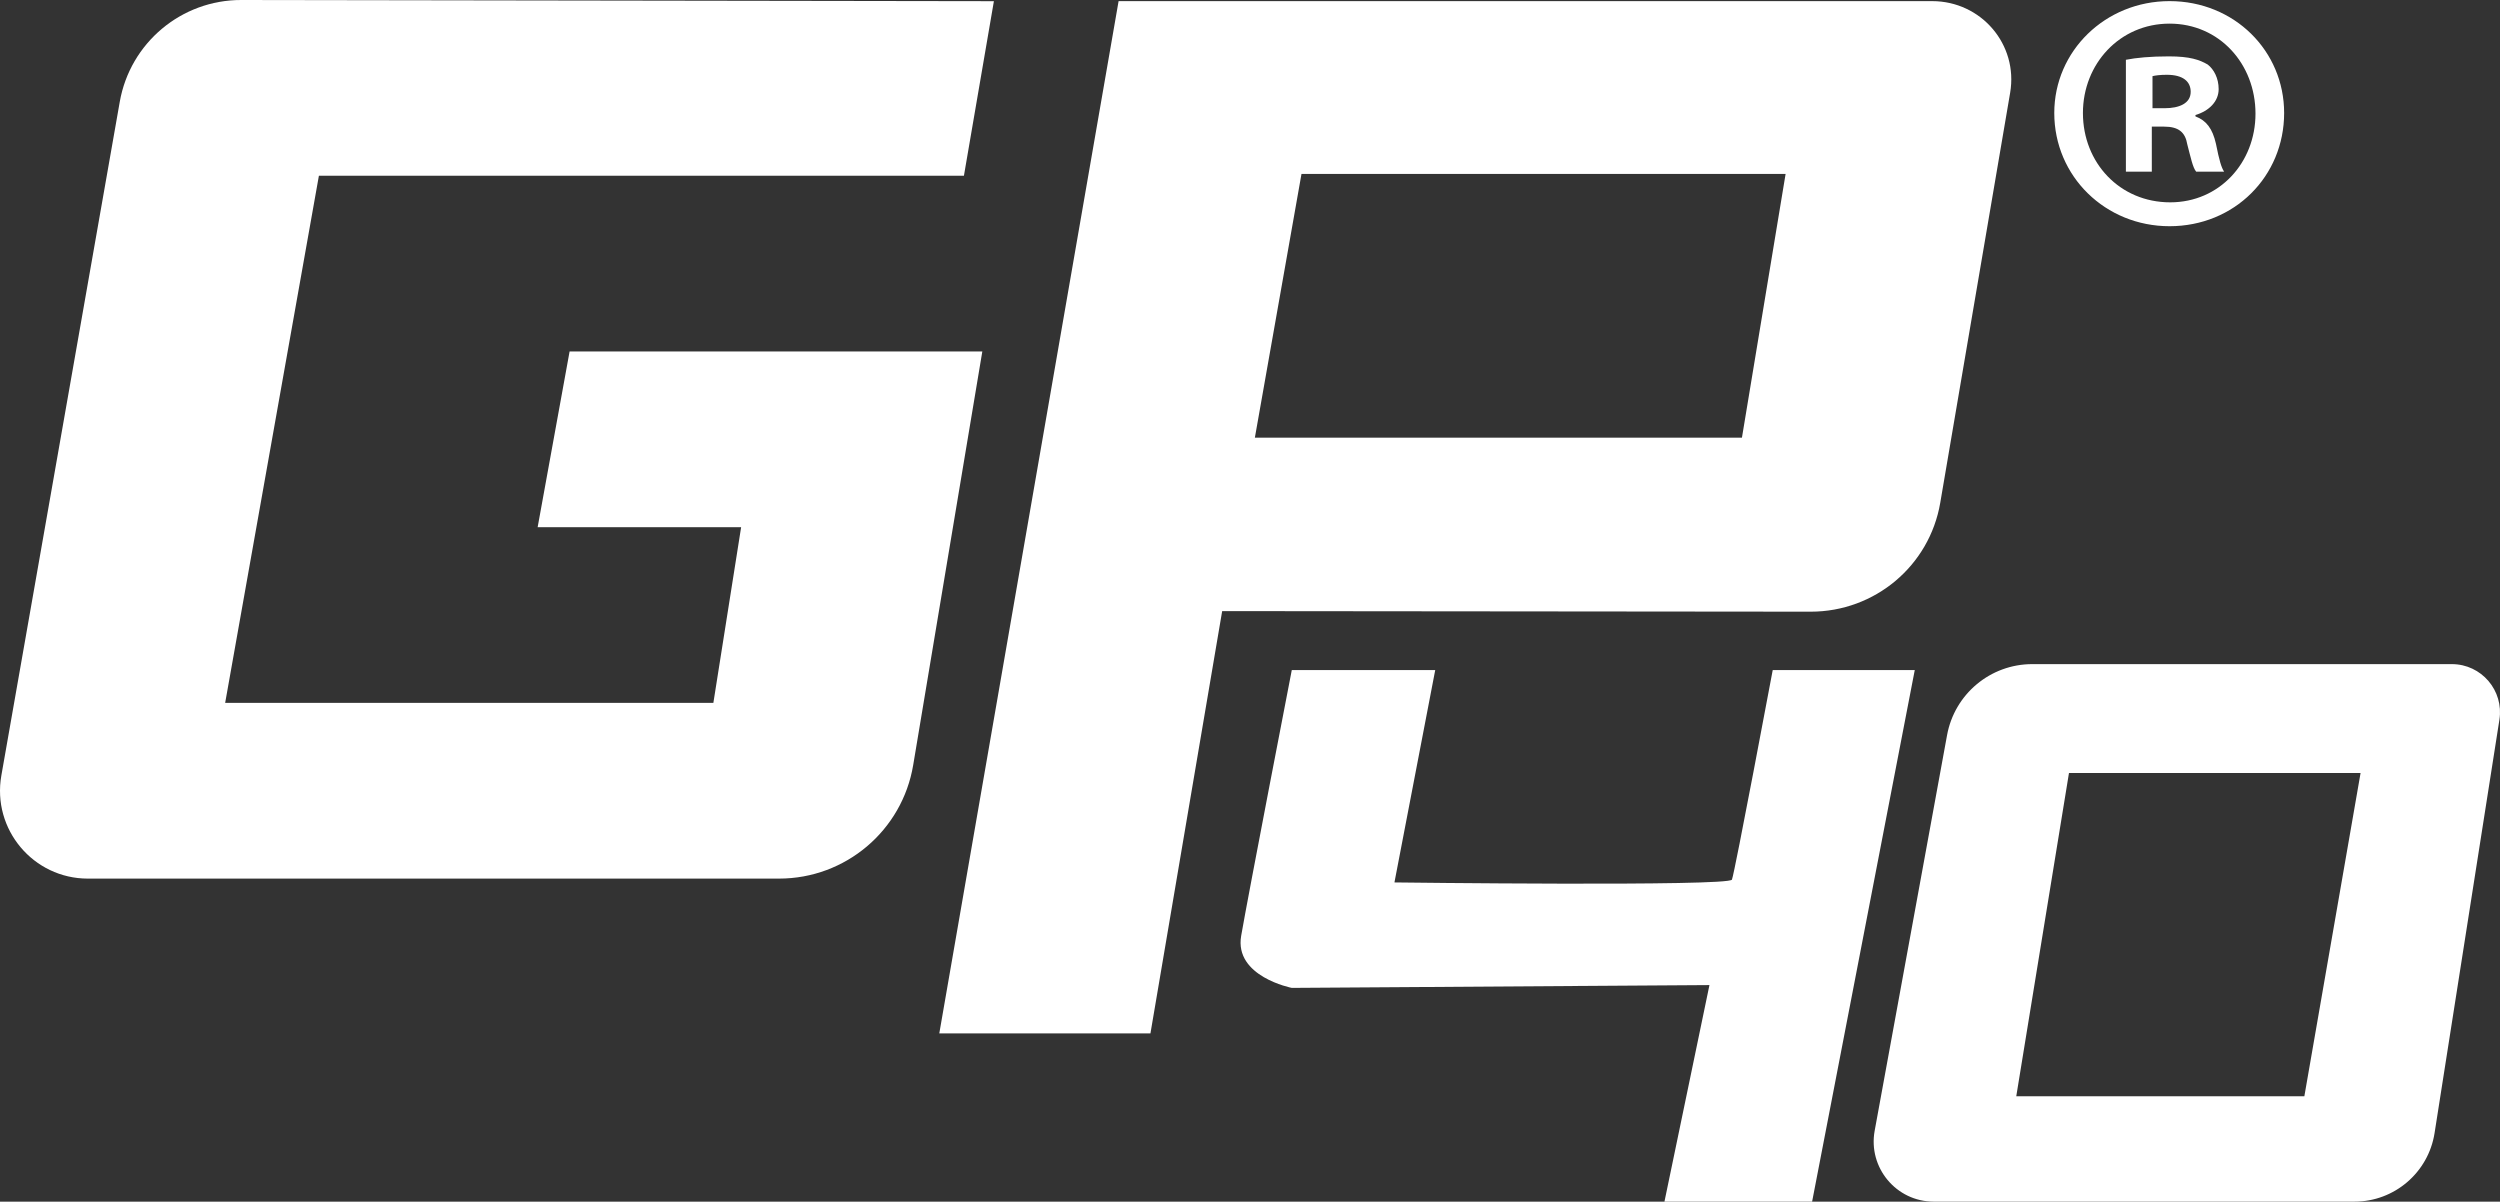
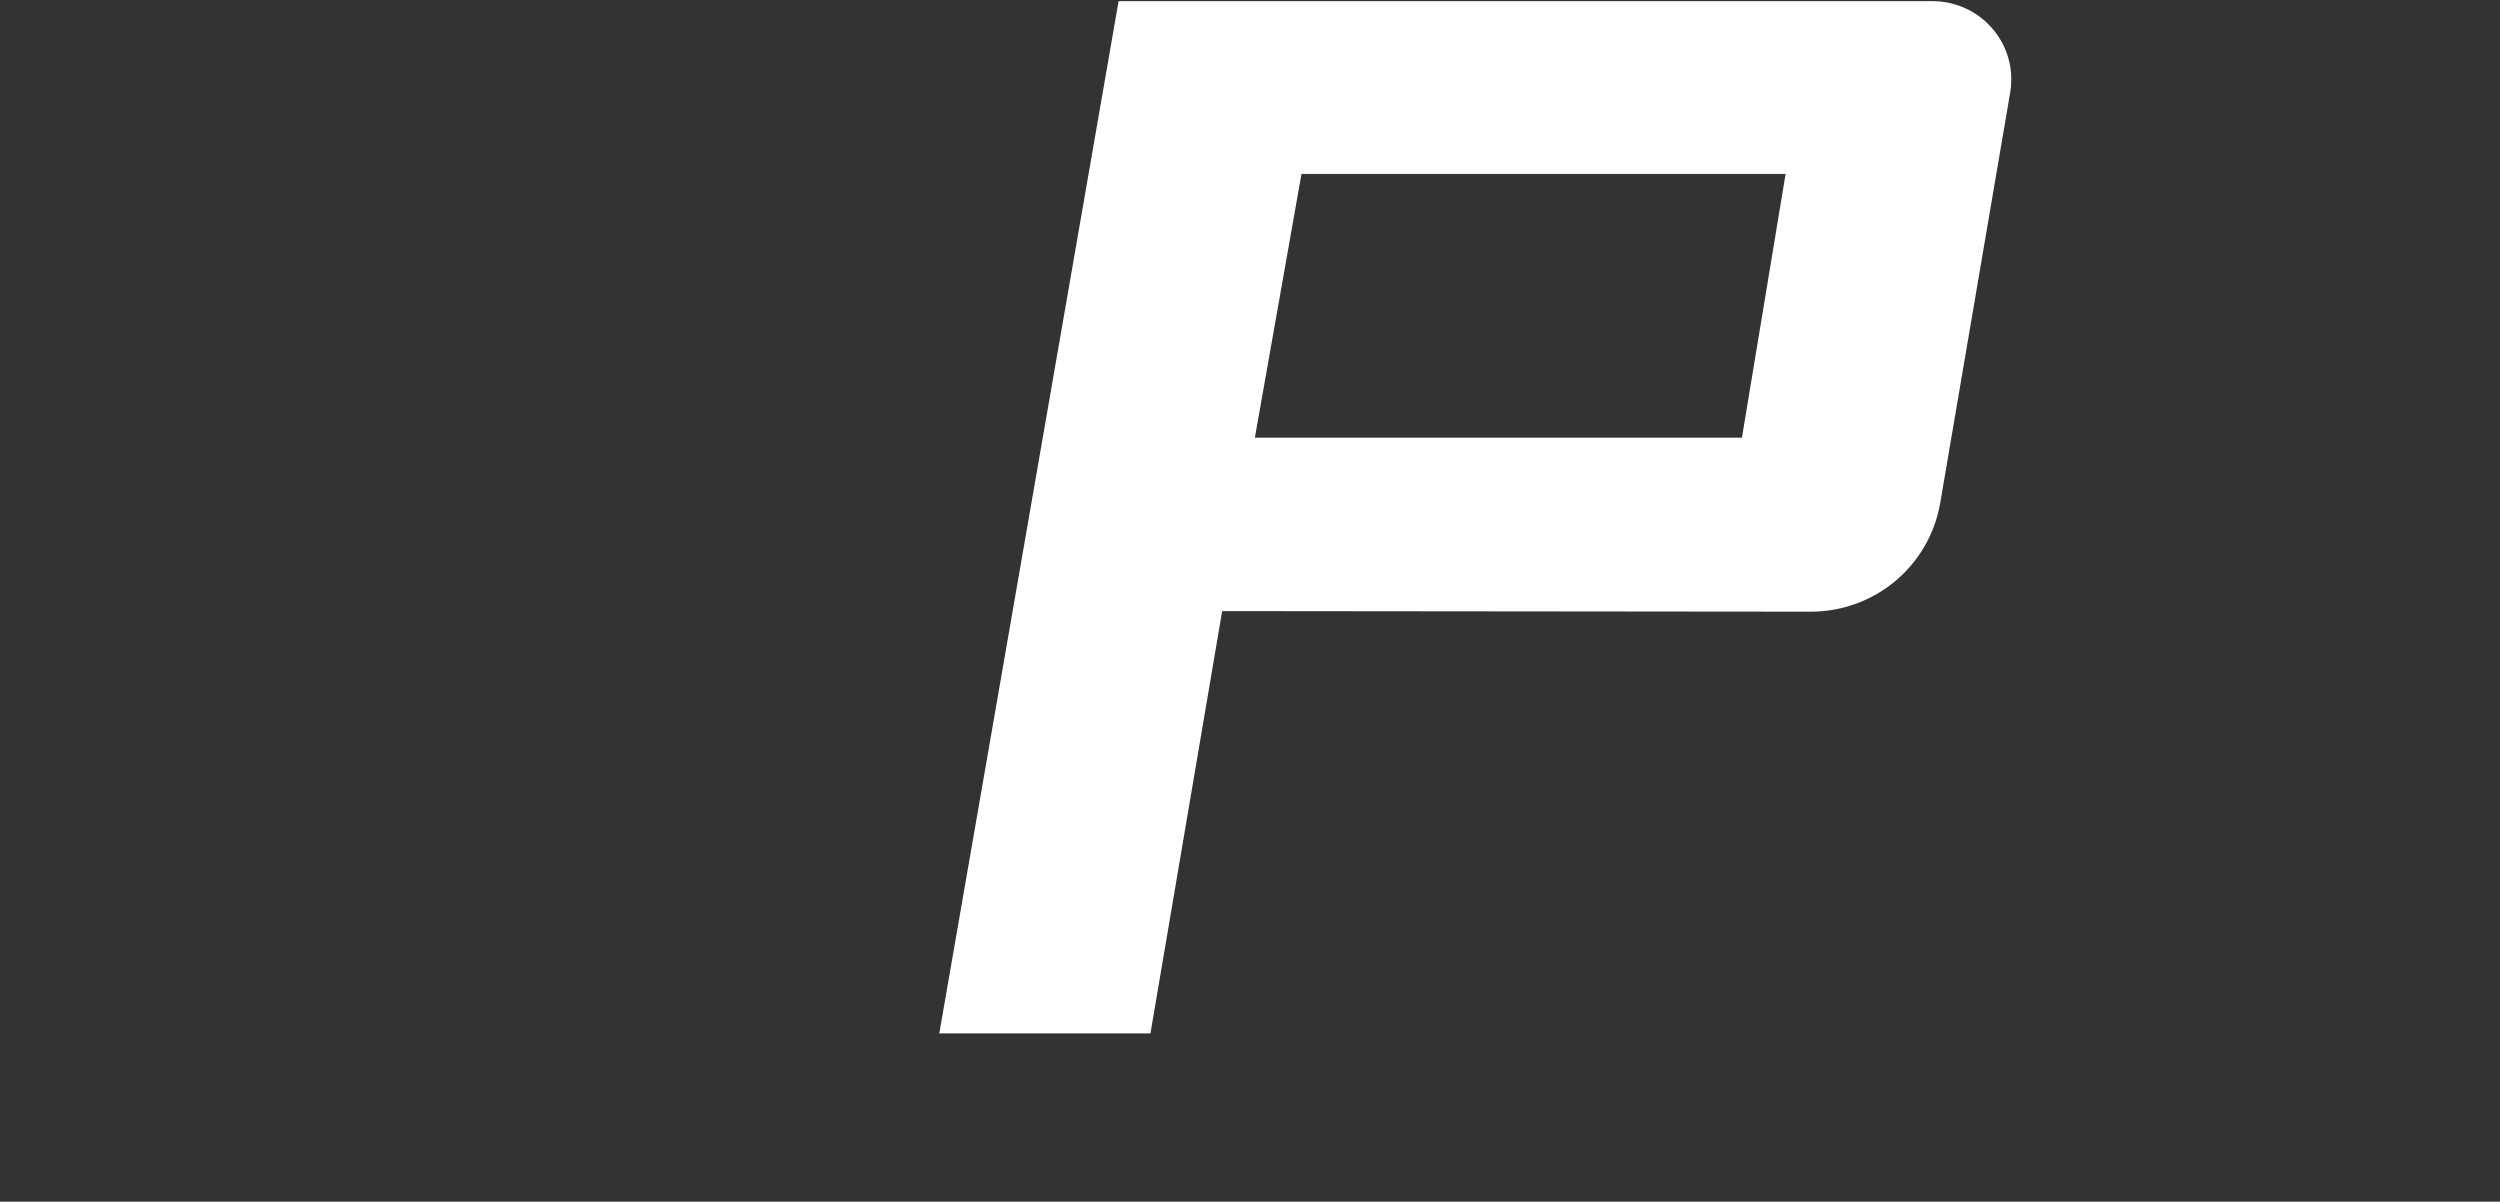
<svg xmlns="http://www.w3.org/2000/svg" version="1.1" x="0px" y="0px" width="549.762px" height="264.248px" viewBox="0 0 549.762 264.248" style="enable-background:new 0 0 549.762 264.248;" xml:space="preserve">
  <rect x="0" y="0" width="549.762" height="264.248" fill="#333333" stroke="none" />
  <style type="text/css">
	.st0{fill:#FFFFFF;}
</style>
  <defs>
</defs>
-   <path class="st0" d="M218.562,0.261l-6.59,38.384H70.128L49.514,154.569h107.359l6.106-38.641h-44.747l7.026-38.641h90.76  l-15.2,90.949c-2.409,14.413-14.882,24.974-29.495,24.974H19.328c-12.009,0-21.11-10.839-19.031-22.667L26.335,22.394  C28.614,9.428,39.887-0.021,53.051,0L218.562,0.261z" />
  <path class="st0" d="M424.896,0.248H245.984l-39.43,227h46.434l15.772-92.863l129.439,0.126  c14.083-0.004,26.111-10.079,28.473-23.962l15.369-90.154C443.849,9.776,435.668,0.248,424.896,0.248z M383.06,96.248H275.951  l10.252-58h106.46L383.06,96.248z" />
-   <path class="st0" d="M539.17,146.043h-92.267c-9.196,0-17.078,6.571-18.733,15.616l-15.92,86.991  c-1.486,8.118,4.749,15.597,13.002,15.597h92.49c8.789,0,16.27-6.399,17.633-15.082l14.258-90.892  C550.639,151.849,545.673,146.043,539.17,146.043z M506.74,241.07h-63.352l11.589-71.077h64.124L506.74,241.07z" />
  <g>
-     <path class="st0" d="M502.293,24.847c0,13.949-10.95,24.898-25.199,24.898c-14.1,0-25.349-10.949-25.349-24.898   c0-13.649,11.249-24.6,25.349-24.6C491.343,0.248,502.293,11.198,502.293,24.847z M458.045,24.847   c0,10.949,8.1,19.648,19.199,19.648c10.799,0,18.749-8.699,18.749-19.499c0-10.949-7.95-19.799-18.899-19.799   S458.045,14.048,458.045,24.847z M473.193,37.747h-5.699v-24.6c2.25-0.449,5.399-0.75,9.449-0.75c4.65,0,6.75,0.75,8.55,1.8   c1.351,1.051,2.4,3,2.4,5.4c0,2.7-2.101,4.8-5.101,5.699v0.301c2.4,0.899,3.75,2.699,4.5,5.999c0.75,3.75,1.2,5.25,1.8,6.15h-6.149   c-0.75-0.9-1.2-3.15-1.95-6c-0.449-2.7-1.949-3.899-5.1-3.899h-2.7V37.747z M473.344,23.797h2.7c3.149,0,5.699-1.05,5.699-3.6   c0-2.25-1.649-3.75-5.249-3.75c-1.5,0-2.551,0.15-3.15,0.301V23.797z" />
-   </g>
-   <path class="st0" d="M284.07,147.353h31.543l-8.968,46.696c0,0,73.601,0.928,74.219-0.618s8.968-46.078,8.968-46.078h31.234  l-22.575,116.895H366.02l9.896-47.624l-91.846,0.618c0,0-12.679-2.474-11.133-11.442S284.07,147.353,284.07,147.353z" />
+     </g>
</svg>